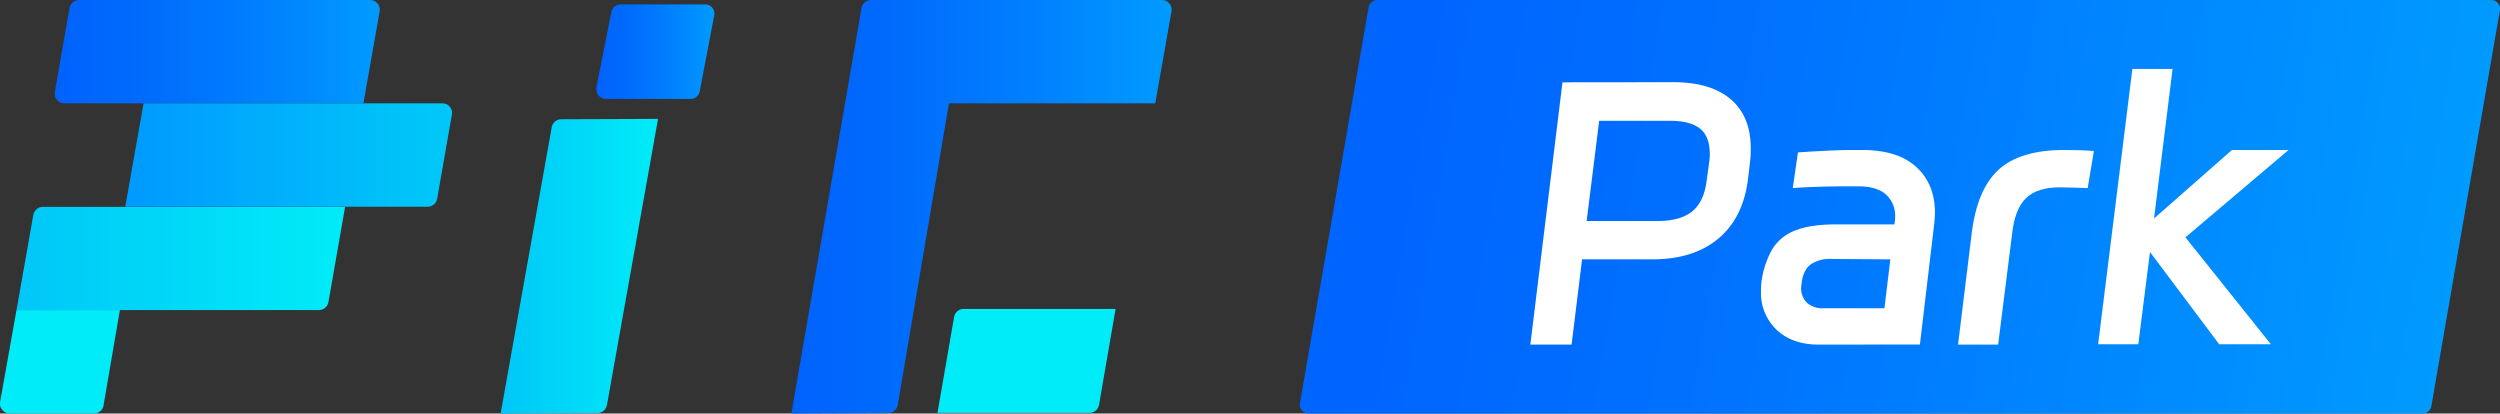
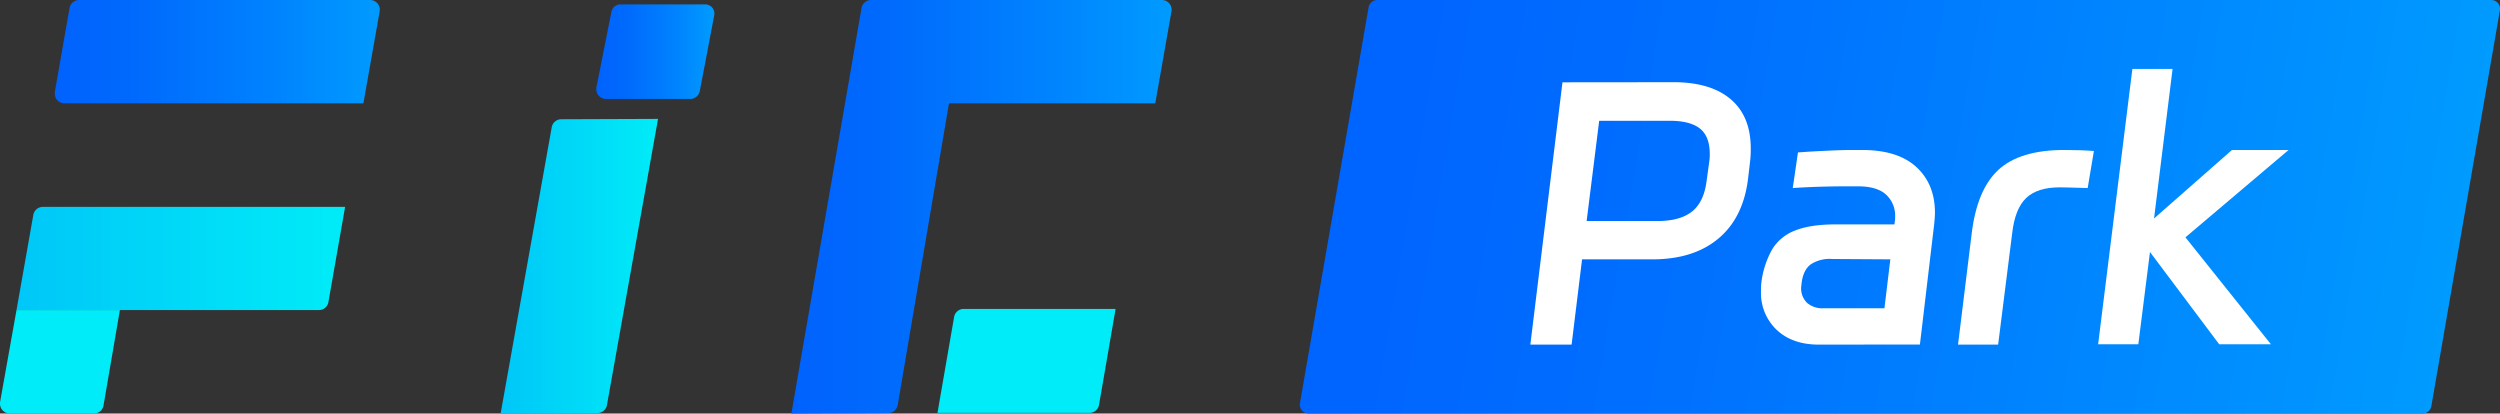
<svg xmlns="http://www.w3.org/2000/svg" xmlns:xlink="http://www.w3.org/1999/xlink" viewBox="0 0 848.29 140.31">
  <rect x="0" y="0" width="848.29" height="140.31" fill="#333333" stroke="none" />
  <defs>
    <style>.cls-1{fill:#00ecf8;}.cls-2{fill:url(#未命名的渐变_8);}.cls-3{fill:url(#未命名的渐变_2);}.cls-4{fill:url(#未命名的渐变_3);}.cls-5{fill:url(#未命名的渐变_2-2);}.cls-6{fill:url(#未命名的渐变_8-2);}.cls-7{fill:url(#未命名的渐变_4);}.cls-8{fill:#fff;}.cls-9{fill:url(#未命名的渐变_8-3);}</style>
    <linearGradient id="未命名的渐变_8" x1="18.6" y1="1909.18" x2="128.87" y2="1909.18" gradientTransform="matrix(1, 0, 0, -1, 0, 1926.72)" gradientUnits="userSpaceOnUse">
      <stop offset="0" stop-color="#0062fd" />
      <stop offset="0.25" stop-color="#006afd" />
      <stop offset="0.65" stop-color="#0081fe" />
      <stop offset="1" stop-color="#009bff" />
    </linearGradient>
    <linearGradient id="未命名的渐变_2" x1="5.6" y1="1839.03" x2="117.1" y2="1839.03" gradientTransform="matrix(1, 0, 0, -1, 0, 1926.72)" gradientUnits="userSpaceOnUse">
      <stop offset="0" stop-color="#00c7f8" />
      <stop offset="1" stop-color="#00ecf8" />
    </linearGradient>
    <linearGradient id="未命名的渐变_3" x1="47.62" y1="1874.11" x2="146.25" y2="1874.11" gradientTransform="matrix(1, 0, 0, -1, 0, 1926.72)" gradientUnits="userSpaceOnUse">
      <stop offset="0" stop-color="#009bff" />
      <stop offset="1" stop-color="#00c7f8" />
    </linearGradient>
    <linearGradient id="未命名的渐变_2-2" x1="169.87" y1="90.32" x2="223.28" y2="90.32" gradientTransform="matrix(1, 0, 0, 1, 0, 0)" xlink:href="#未命名的渐变_2" />
    <linearGradient id="未命名的渐变_8-2" x1="268.53" y1="70.15" x2="397.53" y2="70.15" gradientTransform="matrix(1, 0, 0, 1, 0, 0)" xlink:href="#未命名的渐变_8" />
    <linearGradient id="未命名的渐变_4" x1="389.05" y1="70.15" x2="773.1" y2="70.15" gradientTransform="matrix(1, 0, -0.17, 1, 75.76, 0)" gradientUnits="userSpaceOnUse">
      <stop offset="0.03" stop-color="#0064ff" />
      <stop offset="0.32" stop-color="#0070ff" />
      <stop offset="0.86" stop-color="#0091ff" />
      <stop offset="1" stop-color="#009bff" />
    </linearGradient>
    <linearGradient id="未命名的渐变_8-3" x1="202.33" y1="17.54" x2="242.43" y2="17.54" gradientTransform="matrix(1, 0, 0, 1, 0, 0)" xlink:href="#未命名的渐变_8" />
  </defs>
  <g id="图层_2" data-name="图层 2">
    <g id="图层_1-2" data-name="图层 1">
      <path class="cls-1" d="M369.66,140.1H318.1l5.63-32.46a3.29,3.29,0,0,1,3.25-2.82h51.56l-5.63,32.6A3.3,3.3,0,0,1,369.66,140.1Z" />
      <path class="cls-2" d="M123.31,35.07H21.88a3.26,3.26,0,0,1-3.28-3.24,2.51,2.51,0,0,1,0-.61l5-28.52A3.29,3.29,0,0,1,26.93,0h98.66a3.3,3.3,0,0,1,3.28,3.32,4.93,4.93,0,0,1-.05.54Z" />
      <path class="cls-3" d="M108.16,105.22H5.6L11.29,73a3.29,3.29,0,0,1,3.26-2.8H117.1l-5.68,32.41A3.29,3.29,0,0,1,108.16,105.22Z" />
-       <path class="cls-4" d="M145.09,70.15H42.5l6.21-35.08h101.4a3.26,3.26,0,0,1,3.28,3.25,3.15,3.15,0,0,1-.06.61l-5,28.55A3.27,3.27,0,0,1,145.09,70.15Z" />
      <path class="cls-1" d="M31.59,140.29H3.32A3.29,3.29,0,0,1,0,137a3.25,3.25,0,0,1,0-.44L5.6,105.22H40.68L35.1,137.73A3.28,3.28,0,0,1,31.59,140.29Z" />
      <path class="cls-5" d="M187.2,43.23l-17.33,97.08,32.76-.15a3.31,3.31,0,0,0,3.32-2.74l17.33-97.08-32.91.12A3.29,3.29,0,0,0,187.2,43.23Z" />
      <path class="cls-6" d="M268.53,140.31l32.77-.15a3.29,3.29,0,0,0,3.31-2.74L322,35.07h70l5.5-31.21A3.29,3.29,0,0,0,394.26,0H295.6a3.31,3.31,0,0,0-3.27,2.7Z" />
      <path class="cls-7" d="M822,140.31H444.1a3,3,0,0,1-3-3.55L464.38,2.51a3,3,0,0,1,3-2.51H845.25a3,3,0,0,1,3,3.55L825,137.79A3,3,0,0,1,822,140.31Z" />
      <path class="cls-8" d="M568.36,27.89q12.33.12,19,5.87t6.7,16.53a34.34,34.34,0,0,1-.24,4.63l-.71,6q-1.67,13-10,20T561,88H536.82l-3.55,28.93h-14l10.9-89ZM562.91,75q7.35-.12,11.26-3.26t4.86-10l1-7.24a16.45,16.45,0,0,0,.12-2.25c0-3.87-1.05-6.7-3.14-8.47s-5.36-2.71-9.78-2.79H542.63l-4.26,34Z" />
      <path class="cls-8" d="M617.09,116.93q-8.9,0-14.23-5a17.23,17.23,0,0,1-5.33-13.1,26.29,26.29,0,0,1,.11-2.73,30.19,30.19,0,0,1,3.8-11.68,15.53,15.53,0,0,1,7.88-6.28q5.16-2,13.58-2h19.92l.12-1a10,10,0,0,0,.11-1.66A9.68,9.68,0,0,0,640,66.06q-3.09-2.84-9.6-2.84h-3.09q-10.54,0-19,.59l1.77-12.09,3.44-.24q1.9-.12,6.7-.35t8.36-.24h3.2q12.21,0,18.5,5.81t6.28,15.53c0,.71-.08,1.94-.24,3.67l-4.86,41Zm-5.93-19.45a6.87,6.87,0,0,0,2,5.28,7.94,7.94,0,0,0,5.63,1.84h20.63l2-16.6-19.68-.12a11.83,11.83,0,0,0-7.17,1.72c-1.78,1.22-2.87,3.38-3.26,6.46Z" />
      <path class="cls-8" d="M708.38,63.81q-7.35-.24-9.49-.24-7.59,0-11.38,3.62t-4.74,11.92L678,116.93H664.39L669,79.46q1.77-15.06,9.07-21.81t22.34-6.76c4,0,7.31.12,10.08.35Z" />
      <path class="cls-8" d="M725.57,116.81H711.93l11.62-93.43h13.64L730.9,74.13l26.44-23.24h19.21l-35,29.64,29,36.28H753l-23.48-31.3Z" />
      <path class="cls-9" d="M233.92,33.57H205.65a3.29,3.29,0,0,1-3.32-3.27,3.39,3.39,0,0,1,0-.45l5.12-25.79a3.12,3.12,0,0,1,3.06-2.57h28.79a3.11,3.11,0,0,1,3.06,3.64L237.43,31A3.31,3.31,0,0,1,233.92,33.57Z" />
    </g>
  </g>
</svg>